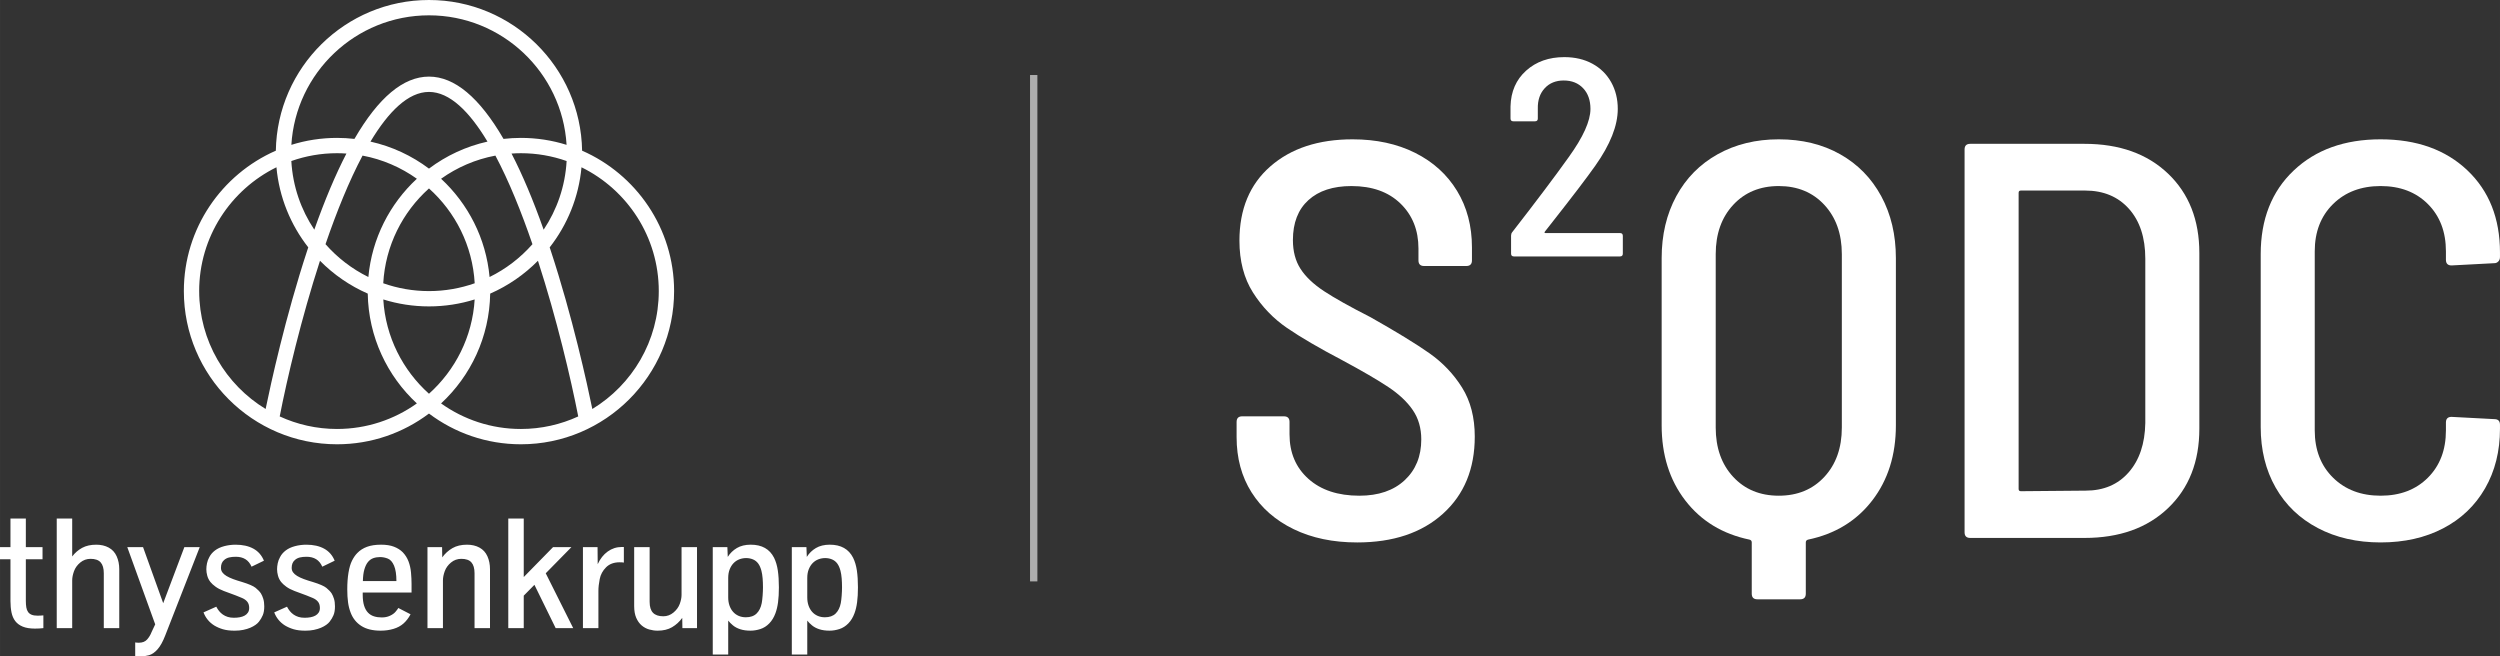
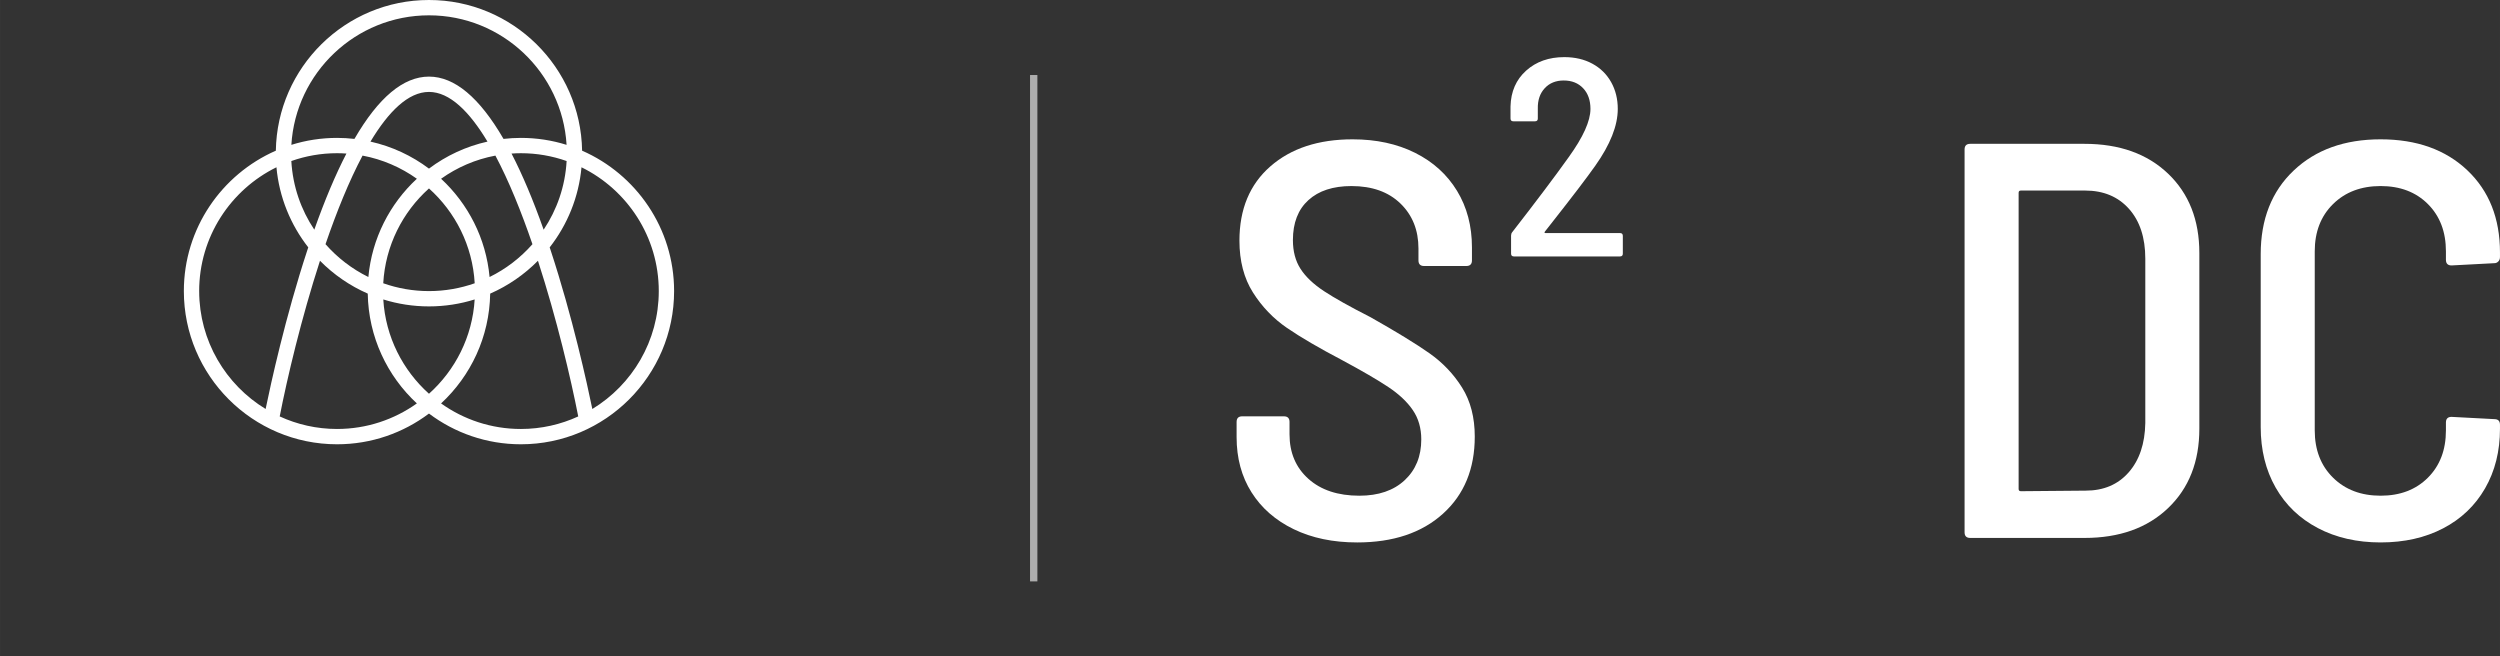
<svg xmlns="http://www.w3.org/2000/svg" xml:space="preserve" width="60.087mm" height="15.777mm" version="1.1" style="shape-rendering:geometricPrecision; text-rendering:geometricPrecision; image-rendering:optimizeQuality; fill-rule:evenodd; clip-rule:evenodd" viewBox="0 0 3717.16 976.02">
  <rect x="0" y="0" width="3717.16" height="976.02" fill="#333333" stroke="none" />
  <defs>
    <style type="text/css">
   
    .fil0 {fill:white}
    .fil1 {fill:white;fill-rule:nonzero}
    .fil2 {fill:white;fill-rule:nonzero;fill-opacity:0.6}
   
  </style>
  </defs>
  <g id="Layer_x0020_1">
    <g id="_1248998182464">
      <path id="Fill-1" class="fil0" d="M637.82 0c-124.35,0 -225.68,100.17 -227.7,224.04 -80.42,35.21 -136.77,115.5 -136.77,208.76 0,125.6 102.18,227.79 227.79,227.79 51.25,0 98.58,-17.02 136.68,-45.69 38.1,28.67 85.43,45.69 136.67,45.69 125.61,0 227.8,-102.19 227.8,-227.79 0,-93.26 -56.35,-173.56 -136.78,-208.76 -2.01,-123.87 -103.34,-224.04 -227.69,-224.04zm90.11 411.88c-5.26,-57.53 -31.99,-108.92 -72.1,-146.1 23.69,-16.88 51.09,-28.85 80.75,-34.42 20.13,37.86 38.66,83.82 55.08,131.72 -17.75,20.16 -39.38,36.83 -63.73,48.8l0 0zm-90.11 173.57c-39.02,-34.98 -64.58,-84.64 -67.93,-140.22 21.46,6.72 44.28,10.35 67.93,10.35 23.64,0 46.46,-3.63 67.93,-10.35 -3.34,55.58 -28.91,105.24 -67.93,140.22l0 0zm-153.84 -222.37c16.42,-47.89 34.95,-93.86 55.08,-131.72 29.65,5.57 57.06,17.54 80.75,34.42 -40.12,37.18 -66.84,88.58 -72.11,146.1 -24.34,-11.96 -45.96,-28.63 -63.72,-48.8l0 0zm-16.65 -21.58c-19.76,-29.54 -32.05,-64.46 -34.17,-102.07 21.29,-7.51 44.16,-11.64 67.98,-11.64 4.69,0 9.32,0.21 13.93,0.52 -16.22,31.35 -32.15,69.08 -47.75,113.18l0 0zm83.5 -130.96c26.85,-44.73 56.23,-73.86 86.99,-73.86 30.76,0 60.13,29.13 86.99,73.86 -32.04,7.16 -61.58,21.04 -86.99,40.16 -25.41,-19.12 -54.95,-33 -86.99,-40.16l0 0zm86.99 222.27c-23.83,0 -46.69,-4.13 -67.99,-11.64 3.14,-55.89 28.78,-105.86 67.99,-141 39.2,35.14 64.84,85.11 67.99,141.01 -21.29,7.5 -44.16,11.63 -67.99,11.63l0 0zm122.75 -204.49c4.6,-0.31 9.24,-0.52 13.93,-0.52 23.83,0 46.69,4.13 67.99,11.64 -2.12,37.61 -14.41,72.53 -34.17,102.07 -15.59,-44.11 -31.52,-81.84 -47.74,-113.19l0 0zm-122.75 -205.53c108.86,0 198.15,85.31 204.61,192.58 -21.47,-6.72 -44.28,-10.34 -67.93,-10.34 -8.74,0 -17.36,0.54 -25.84,1.5 -35.69,-61.55 -72.76,-92.63 -110.83,-92.63 -38.08,0 -75.14,31.07 -110.83,92.63 -8.49,-0.97 -17.1,-1.5 -25.85,-1.5 -23.64,0 -46.46,3.63 -67.93,10.34 6.46,-107.27 95.73,-192.58 204.61,-192.58l0 0zm-341.69 410.03c0,-80.72 46.92,-150.68 114.9,-184.1 4.09,44.66 21.13,85.61 47.31,119.09 -0.41,1.24 -0.83,2.44 -1.24,3.69 -32.75,99.46 -54.63,199.9 -62.17,236.6 -59.18,-35.99 -98.79,-101.1 -98.79,-175.29l0 0zm205.01 205.01c-30.42,0 -59.28,-6.71 -85.26,-18.65 11.07,-56.72 32,-145.46 59.89,-231.47 20.23,20.49 44.29,37.15 71.02,48.85 1.05,64.44 28.95,122.43 73.02,163.27 -33.52,23.88 -74.46,37.99 -118.67,37.99l0 0zm154.69 -37.99c44.06,-40.84 71.97,-98.84 73.01,-163.27 26.73,-11.7 50.8,-28.36 71.02,-48.85 27.89,86.01 48.83,174.75 59.9,231.47 -25.99,11.94 -54.85,18.65 -85.27,18.65 -44.2,0 -85.15,-14.11 -118.67,-37.99l0 0zm224.88 8.27c-7.53,-36.7 -29.42,-137.14 -62.17,-236.6 -0.41,-1.25 -0.83,-2.45 -1.24,-3.69 26.19,-33.49 43.22,-74.43 47.31,-119.09 67.98,33.42 114.9,103.37 114.9,184.1 0,74.19 -39.6,139.3 -98.79,175.29l0 0z" />
-       <path id="Fill-2" class="fil0" d="M1215.78 915.71c-3.24,-1.41 -6,-3.41 -8.28,-6.01 -2.29,-2.59 -4.06,-5.69 -5.32,-9.32 -1.26,-3.62 -1.89,-7.63 -1.89,-12.06l0 -29.04c0,-4.88 0.74,-9.17 2.23,-12.86 1.49,-3.7 3.45,-6.79 5.89,-9.27 2.44,-2.47 5.28,-4.32 8.52,-5.55 3.24,-1.21 6.57,-1.82 10.01,-1.82 3.66,0 7.06,0.67 10.23,2 3.16,1.34 5.75,3.4 7.78,6.18 2.02,2.78 3.6,6.38 4.74,10.8 0.84,3.28 1.43,7.02 1.78,11.2 0.34,4.19 0.51,8.65 0.51,13.38 0,3.66 -0.17,7.74 -0.51,12.24 -0.35,4.5 -0.79,8.2 -1.32,11.09 -1.3,6.64 -3.85,11.82 -7.66,15.56 -3.81,3.73 -9.14,5.6 -16.01,5.6 -3.88,0 -7.45,-0.7 -10.69,-2.11l0 0zm-15.49 57.46l0 -50.43c1.75,2.28 4.1,4.65 7.03,7.09 2.93,2.44 6.55,4.36 10.86,5.77 4.31,1.41 9.4,2.12 15.27,2.12 4.8,0 9.69,-0.8 14.64,-2.4 4.96,-1.6 9.37,-4.4 13.27,-8.41 3.88,-4 6.93,-9.01 9.14,-15.03 1.75,-4.65 3.05,-10.12 3.88,-16.41 0.84,-6.29 1.26,-13.67 1.26,-22.13 0,-9.53 -0.53,-17.9 -1.59,-25.1 -1.07,-7.21 -2.94,-13.51 -5.61,-18.92 -6.55,-12.96 -18.1,-19.44 -34.64,-19.44 -8.16,0 -15.04,1.66 -20.64,4.97 -5.6,3.32 -10.12,7.71 -13.55,13.2l-0.57 -14.51 -21.73 0 0 159.63 22.98 0 0 0zm-102.04 -57.46c-3.24,-1.41 -5.99,-3.41 -8.28,-6.01 -2.3,-2.59 -4.06,-5.69 -5.33,-9.32 -1.26,-3.62 -1.89,-7.63 -1.89,-12.06l0 -29.04c0,-4.88 0.75,-9.17 2.23,-12.86 1.48,-3.7 3.45,-6.79 5.89,-9.27 2.44,-2.47 5.28,-4.32 8.52,-5.55 3.24,-1.21 6.58,-1.82 10.01,-1.82 3.66,0 7.07,0.67 10.23,2 3.17,1.34 5.75,3.4 7.78,6.18 2.02,2.78 3.59,6.38 4.74,10.8 0.84,3.28 1.43,7.02 1.78,11.2 0.34,4.19 0.51,8.65 0.51,13.38 0,3.66 -0.17,7.74 -0.51,12.24 -0.35,4.5 -0.79,8.2 -1.32,11.09 -1.29,6.64 -3.85,11.82 -7.66,15.56 -3.81,3.73 -9.15,5.6 -16.01,5.6 -3.89,0 -7.45,-0.7 -10.7,-2.11l0 0zm-15.5 57.46l0 -50.43c1.76,2.28 4.1,4.65 7.03,7.09 2.94,2.44 6.56,4.36 10.86,5.77 4.31,1.41 9.4,2.12 15.27,2.12 4.81,0 9.68,-0.8 14.64,-2.4 4.96,-1.6 9.38,-4.4 13.26,-8.41 3.89,-4 6.94,-9.01 9.15,-15.03 1.76,-4.65 3.05,-10.12 3.89,-16.41 0.84,-6.29 1.26,-13.67 1.26,-22.13 0,-9.53 -0.54,-17.9 -1.6,-25.1 -1.07,-7.21 -2.93,-13.51 -5.6,-18.92 -6.56,-12.96 -18.1,-19.44 -34.64,-19.44 -8.16,0 -15.04,1.66 -20.64,4.97 -5.6,3.32 -10.12,7.71 -13.55,13.2l-0.58 -14.51 -21.73 0 0 159.63 22.98 0 0 0zm-83.4 -40.66c5.91,-3.47 10.92,-8.06 15.05,-13.78l0.23 15.21 21.72 0 0 -120.4 -22.98 0 0 71c0,4.05 -0.88,8.49 -2.64,13.33 -1.75,4.84 -4.86,9.12 -9.32,12.87 -4.46,3.73 -9.51,5.6 -15.14,5.6 -6.86,0 -11.97,-1.73 -15.33,-5.2 -3.35,-3.46 -5.03,-8.9 -5.03,-16.29l0 -81.3 -22.98 0 0 87.59c0,7.02 1.03,12.86 3.08,17.56 2.07,4.68 4.75,8.44 8.07,11.26 3.32,2.83 7.05,4.82 11.2,6 4.15,1.18 8.33,1.78 12.52,1.78 8.47,0 15.65,-1.73 21.55,-5.2l0 0zm-109.6 1.43l0 -55.46c0,-5.03 0.64,-10.86 1.94,-17.49 1.29,-6.63 4.44,-12.45 9.43,-17.44 4.99,-5 11.72,-7.49 20.18,-7.49 2.82,0 4.92,0.15 6.29,0.45l0 -23.21 -2.98 0c-7.78,0 -14.79,2.25 -21.04,6.75 -6.25,4.5 -11.21,10.79 -14.87,18.86l-0.23 -25.38 -21.72 0 0 120.4 22.98 0 0 0zm-111.02 0l0 -48.26 15.89 -16.12 31.56 64.37 26.07 0 -40.82 -81.54 38.19 -38.87 -27.33 0 -43.56 44.48 0 -87.03 -22.99 0 0 162.95 22.99 0 0 0zm-120.14 0l0 -71.01c0,-4.11 0.89,-8.65 2.68,-13.6 1.79,-4.96 4.9,-9.26 9.32,-12.93 4.42,-3.66 9.53,-5.48 15.32,-5.48 6.86,0 11.85,1.75 14.98,5.26 3.12,3.51 4.69,8.92 4.69,16.23l0 81.54 22.98 0 0 -87.59c0,-7.09 -1.28,-13.49 -3.84,-19.21 -2.55,-5.72 -6.48,-10.03 -11.77,-12.92 -5.3,-2.9 -11.49,-4.34 -18.58,-4.34 -8.53,0 -15.78,1.71 -21.72,5.15 -5.95,3.43 -10.98,8 -15.1,13.71l-0.23 -15.2 -21.73 0 0 120.4 22.99 0 0 0zm-116.81 -87.31c1.34,-4.61 3.11,-8.27 5.31,-10.97 2.21,-2.7 4.84,-4.61 7.9,-5.72 3.04,-1.09 6.4,-1.65 10.05,-1.65 3.89,0 7.76,0.76 11.61,2.28 3.85,1.52 6.94,5.04 9.27,10.52 2.33,5.49 3.49,13.11 3.49,22.87l-49.86 0c0.15,-6.93 0.89,-12.72 2.23,-17.33l0 0zm43.22 88.45c5.91,-1.74 10.9,-4.43 14.98,-8.05 4.07,-3.62 7.57,-8.17 10.46,-13.66l-18.18 -9.38c-0.99,1.68 -2.44,3.62 -4.34,5.83 -1.91,2.21 -4.63,4.14 -8.18,5.77 -3.54,1.65 -7.57,2.46 -12.07,2.46 -4.19,0 -8.02,-0.53 -11.49,-1.61 -3.47,-1.06 -6.46,-2.89 -8.98,-5.48 -2.52,-2.59 -4.46,-6.06 -5.83,-10.41 -1.37,-4.35 -2.06,-9.76 -2.06,-16.24l0 -3.32 72.61 0 0 -12.57c0,-5.42 -0.27,-11.1 -0.8,-17.04 -0.53,-5.95 -1.77,-11.49 -3.71,-16.63 -1.94,-5.15 -4.82,-9.71 -8.64,-13.67 -3.43,-3.43 -7.73,-6.16 -12.92,-8.17 -5.18,-2.02 -11.59,-3.03 -19.21,-3.03 -8.23,0 -15.21,1.05 -20.92,3.14 -5.72,2.1 -10.52,5.17 -14.41,9.21 -2.9,2.9 -5.51,6.65 -7.84,11.26 -2.32,4.61 -4.1,10.6 -5.31,17.96 -1.22,7.36 -1.82,15.65 -1.82,24.87 0,7.09 0.38,13.48 1.14,19.15 0.76,5.68 2.1,10.92 4,15.72 3.2,8.31 8.44,14.81 15.73,19.5 7.28,4.69 16.86,7.03 28.76,7.03 6.78,0 13.13,-0.88 19.04,-2.64l0 0zm-118.12 1.44c3.92,-0.8 7.39,-1.85 10.41,-3.15 3.01,-1.29 5.6,-2.72 7.78,-4.29 2.17,-1.56 3.87,-3.14 5.09,-4.74 2.37,-2.98 4.27,-6.2 5.72,-9.66 1.45,-3.47 2.17,-7.84 2.17,-13.1 0,-4.42 -0.49,-8.2 -1.48,-11.31 -0.99,-3.13 -2.13,-5.77 -3.43,-7.89 -1.83,-2.75 -4.46,-5.51 -7.89,-8.29 -3.44,-2.78 -10.14,-5.7 -20.13,-8.75 -5.03,-1.45 -9.49,-2.9 -13.37,-4.34 -3.89,-1.45 -7.19,-2.99 -9.89,-4.63 -2.71,-1.65 -4.74,-3.43 -6.12,-5.38 -1.37,-1.94 -2.05,-4.16 -2.05,-6.69 0,-5.18 1.64,-9.11 4.92,-11.78 1.99,-1.75 4.39,-2.97 7.21,-3.66 2.81,-0.69 6.13,-1.03 9.95,-1.03 5.64,0 10.4,1.2 14.29,3.6 3.88,2.4 6.94,6.12 9.15,11.15l18.41 -8.91c-3.28,-8.01 -8.5,-13.97 -15.66,-17.9 -7.17,-3.92 -15.97,-5.89 -26.42,-5.89 -5.87,0 -11.53,0.72 -16.98,2.17 -5.46,1.45 -10.03,3.58 -13.73,6.4 -3.7,2.82 -6.5,6.1 -8.41,9.84 -1.68,2.98 -2.84,6.06 -3.48,9.26 -0.66,3.2 -0.97,6.14 -0.97,8.8 0,3.05 0.45,6.27 1.37,9.66 0.92,3.4 2.47,6.5 4.69,9.32 1.75,2.21 4.27,4.52 7.54,6.92 3.28,2.41 7.4,4.57 12.35,6.46l17.61 6.52c3.12,1.22 6.3,2.52 9.55,3.88 3.24,1.37 5.81,3.22 7.72,5.54 1.91,2.33 2.86,5.44 2.86,9.33 0,2.67 -0.61,4.93 -1.82,6.8 -1.22,1.87 -2.86,3.38 -4.92,4.52 -2.05,1.14 -4.46,1.96 -7.2,2.46 -2.75,0.5 -5.68,0.75 -8.8,0.75 -3.43,0 -6.48,-0.41 -9.15,-1.26 -2.67,-0.84 -5.07,-2 -7.21,-3.48 -2.13,-1.48 -4,-3.22 -5.6,-5.21 -1.6,-1.98 -3.01,-4.15 -4.23,-6.51l-18.98 8.46c1.52,4.04 3.61,7.7 6.29,10.97 2.67,3.28 5.87,6.1 9.61,8.46 3.89,2.36 8.21,4.25 12.98,5.66 4.76,1.41 10.58,2.12 17.44,2.12 4.64,0 8.93,-0.4 12.86,-1.2l0 0zm-105.14 0c3.92,-0.8 7.4,-1.85 10.41,-3.15 3.01,-1.29 5.6,-2.72 7.78,-4.29 2.17,-1.56 3.87,-3.14 5.09,-4.74 2.36,-2.98 4.27,-6.2 5.72,-9.66 1.45,-3.47 2.17,-7.84 2.17,-13.1 0,-4.42 -0.5,-8.2 -1.49,-11.31 -0.99,-3.13 -2.13,-5.77 -3.43,-7.89 -1.82,-2.75 -4.45,-5.51 -7.89,-8.29 -3.43,-2.78 -10.14,-5.7 -20.12,-8.75 -5.03,-1.45 -9.49,-2.9 -13.38,-4.34 -3.88,-1.45 -7.18,-2.99 -9.89,-4.63 -2.71,-1.65 -4.75,-3.43 -6.12,-5.38 -1.37,-1.94 -2.06,-4.16 -2.06,-6.69 0,-5.18 1.63,-9.11 4.91,-11.78 1.99,-1.75 4.39,-2.97 7.21,-3.66 2.82,-0.69 6.14,-1.03 9.94,-1.03 5.65,0 10.41,1.2 14.3,3.6 3.88,2.4 6.93,6.12 9.14,11.15l18.41 -8.91c-3.28,-8.01 -8.5,-13.97 -15.66,-17.9 -7.16,-3.92 -15.97,-5.89 -26.42,-5.89 -5.86,0 -11.53,0.72 -16.98,2.17 -5.45,1.45 -10.03,3.58 -13.72,6.4 -3.7,2.82 -6.5,6.1 -8.41,9.84 -1.68,2.98 -2.84,6.06 -3.48,9.26 -0.65,3.2 -0.97,6.14 -0.97,8.8 0,3.05 0.45,6.27 1.37,9.66 0.92,3.4 2.48,6.5 4.7,9.32 1.75,2.21 4.26,4.52 7.55,6.92 3.27,2.41 7.39,4.57 12.35,6.46l17.61 6.52c3.13,1.22 6.31,2.52 9.55,3.88 3.24,1.37 5.82,3.22 7.72,5.54 1.91,2.33 2.86,5.44 2.86,9.33 0,2.67 -0.61,4.93 -1.83,6.8 -1.22,1.87 -2.86,3.38 -4.92,4.52 -2.05,1.14 -4.46,1.96 -7.2,2.46 -2.74,0.5 -5.68,0.75 -8.8,0.75 -3.43,0 -6.48,-0.41 -9.14,-1.26 -2.68,-0.84 -5.07,-2 -7.21,-3.48 -2.13,-1.48 -4,-3.22 -5.6,-5.21 -1.6,-1.98 -3.01,-4.15 -4.23,-6.51l-18.99 8.46c1.53,4.04 3.62,7.7 6.29,10.97 2.67,3.28 5.87,6.1 9.61,8.46 3.89,2.36 8.21,4.25 12.98,5.66 4.76,1.41 10.58,2.12 17.43,2.12 4.66,0 8.95,-0.4 12.87,-1.2l0 0zm-140.13 37.67c4.35,-1.21 8.58,-4.15 12.69,-8.8 4.12,-4.65 7.93,-11.55 11.44,-20.7l51.23 -131.16 -22.87 0 -31.44 83.36 -29.96 -83.36 -23.44 0 41.51 114.8 -5.38 11.44c-1.6,4.19 -3.83,7.89 -6.69,11.09 -2.86,3.2 -6.96,4.8 -12.3,4.8 -1.9,0 -3.69,-0.15 -5.37,-0.45l0 20.35c2.06,0.31 4.76,0.46 8.12,0.46 3.97,0 8.12,-0.61 12.47,-1.83l0 0zm-114.27 -40.25l0 -71.01c0,-4.11 0.9,-8.65 2.68,-13.6 1.79,-4.96 4.89,-9.26 9.32,-12.93 4.42,-3.66 9.53,-5.48 15.32,-5.48 6.86,0 11.85,1.75 14.98,5.26 3.13,3.51 4.69,8.92 4.69,16.23l0 81.54 22.99 0 0 -87.59c0,-7.09 -1.28,-13.49 -3.84,-19.21 -2.55,-5.72 -6.48,-10.03 -11.78,-12.92 -5.3,-2.9 -11.49,-4.34 -18.58,-4.34 -8.24,0 -15.23,1.57 -20.98,4.68 -5.75,3.13 -10.69,7.4 -14.8,12.81l0 -56.38 -22.99 0 0 162.95 22.99 0 0 0zm-42.85 0l0 -18.97c-2.9,0.3 -5.79,0.45 -8.69,0.45 -3.58,0 -6.5,-0.46 -8.75,-1.37 -2.25,-0.92 -4.03,-2.29 -5.31,-4.11 -1.3,-1.83 -2.18,-4.11 -2.63,-6.86 -0.46,-2.74 -0.69,-5.95 -0.69,-9.6l0 -61.88 24.82 0 0 -18.06 -24.82 0 0 -42.55 -22.86 0 0 42.55 -15.56 0 0 18.06 15.56 0 0 62.1c0,6.17 0.51,11.8 1.54,16.87 1.03,5.07 2.9,9.37 5.6,12.92 2.7,3.54 6.42,6.28 11.15,8.23 4.72,1.94 10.78,2.93 18.18,2.93 4.42,0 8.57,-0.24 12.47,-0.7l0 0z" />
    </g>
    <path class="fil1" d="M2017.8 806.54c-35.72,0 -67.11,-6.56 -94.18,-19.67 -27.06,-13.11 -47.99,-31.4 -62.78,-54.84 -14.79,-23.44 -22.18,-50.78 -22.18,-82.04l0 -22.6c0,-5.58 2.79,-8.37 8.38,-8.37l61.94 0c5.58,0 8.37,2.79 8.37,8.37l0 18.42c0,27.35 9.35,49.39 28.05,66.14 18.69,16.74 43.95,25.11 75.76,25.11 28.46,0 50.93,-7.67 67.39,-23.02 16.46,-15.35 24.7,-35.58 24.7,-60.69 0,-16.74 -4.19,-31.25 -12.56,-43.53 -8.37,-12.28 -20.51,-23.72 -36.41,-34.32 -15.9,-10.61 -38.92,-24 -69.06,-40.19 -34.04,-17.86 -61.25,-33.76 -81.62,-47.71 -20.37,-13.95 -37.25,-31.53 -50.64,-52.74 -13.39,-21.21 -20.09,-46.88 -20.09,-77.01 0,-46.88 15.35,-83.71 46.04,-110.51 30.69,-26.79 71.43,-40.18 122.22,-40.18 35.16,0 66.13,6.7 92.92,20.09 26.79,13.39 47.57,32.23 62.36,56.51 14.79,24.27 22.18,52.32 22.18,84.13l0 19.26c0,5.58 -2.79,8.37 -8.37,8.37l-62.78 0c-5.59,0 -8.38,-2.79 -8.38,-8.37l0 -17.58c0,-27.34 -8.93,-49.67 -26.79,-66.97 -17.86,-17.3 -42.13,-25.95 -72.83,-25.95 -27.34,0 -48.69,6.97 -64.03,20.93 -15.35,13.95 -23.03,33.76 -23.03,59.43 0,16.75 3.77,30.97 11.3,42.7 7.53,11.72 19.12,22.74 34.74,33.07 15.63,10.32 38.79,23.3 69.48,38.92 38.51,21.76 67.67,39.62 87.48,53.57 19.81,13.96 36,30.97 48.56,51.07 12.55,20.09 18.83,44.37 18.83,72.83 0,47.99 -15.76,86.22 -47.29,114.68 -31.53,28.46 -74.09,42.7 -127.66,42.7z" />
-     <path id="1" class="fil1" d="M2644.8 207.16c34.6,0 65.02,7.39 91.25,22.18 26.23,14.79 46.6,35.58 61.11,62.36 14.51,26.79 21.77,57.48 21.77,92.08l0 248.63c0,44.09 -11.72,81.34 -35.16,111.76 -23.44,30.42 -55.25,49.81 -95.43,58.18 -2.23,0.56 -3.35,1.95 -3.35,4.19l0 76.18c0,5.58 -2.79,8.37 -8.38,8.37l-63.62 0c-5.58,0 -8.37,-2.79 -8.37,-8.37l0 -76.18c0,-2.23 -1.11,-3.63 -3.35,-4.19 -40.19,-8.37 -72,-27.76 -95.44,-58.18 -23.44,-30.41 -35.16,-67.67 -35.16,-111.76l0 -248.63c0,-34.6 7.26,-65.29 21.76,-92.08 14.51,-26.79 35.02,-47.57 61.53,-62.36 26.51,-14.79 56.78,-22.18 90.83,-22.18zm93.76 170.77c0,-30.13 -8.65,-54.55 -25.95,-73.25 -17.3,-18.69 -39.9,-28.04 -67.81,-28.04 -27.9,0 -50.5,9.35 -67.81,28.04 -17.3,18.69 -25.95,43.11 -25.95,73.25l0 257.83c0,30.14 8.65,54.56 25.95,73.25 17.3,18.69 39.91,28.04 67.81,28.04 27.91,0 50.51,-9.35 67.81,-28.04 17.3,-18.69 25.95,-43.11 25.95,-73.25l0 -257.83z" />
    <path id="2" class="fil1" d="M2929.43 799.84c-5.58,0 -8.37,-2.79 -8.37,-8.37l0 -569.24c0,-5.58 2.79,-8.37 8.37,-8.37l169.94 0c51.9,0 93.34,14.79 124.31,44.37 30.97,29.58 46.46,68.92 46.46,118.03l0 261.18c0,49.11 -15.48,88.46 -46.46,118.03 -30.97,29.58 -72.41,44.37 -124.31,44.37l-169.94 0zm72 -72.83c0,2.23 1.11,3.35 3.35,3.35l96.27 -0.84c26.79,0 48.13,-9.07 64.03,-27.21 15.91,-18.14 24.14,-42.55 24.7,-73.25l0 -244.44c0,-31.25 -8.09,-55.95 -24.27,-74.09 -16.18,-18.14 -37.95,-27.21 -65.3,-27.21l-95.43 0c-2.23,0 -3.35,1.12 -3.35,3.35l0 440.33z" />
    <path id="3" class="fil1" d="M3539.68 806.54c-35.16,0 -66.27,-7.12 -93.34,-21.35 -27.06,-14.23 -47.99,-34.32 -62.78,-60.27 -14.79,-25.95 -22.18,-55.95 -22.18,-89.99l0 -257c0,-51.9 16.32,-93.34 48.97,-124.31 32.65,-30.97 75.76,-46.46 129.33,-46.46 53.58,0 96.55,15.35 128.92,46.04 32.37,30.69 48.55,71.43 48.55,122.22l0 6.7c0,2.79 -0.84,5.02 -2.51,6.69 -1.67,1.68 -3.63,2.51 -5.86,2.51l-63.62 3.35c-5.58,0 -8.38,-2.79 -8.38,-8.38l0 -12.55c0,-29.02 -8.93,-52.46 -26.79,-70.32 -17.86,-17.86 -41.29,-26.79 -70.32,-26.79 -29.02,0 -52.6,8.93 -70.73,26.79 -18.14,17.86 -27.21,41.3 -27.21,70.32l0 266.2c0,29.02 9.07,52.46 27.21,70.32 18.14,17.86 41.71,26.79 70.73,26.79 29.03,0 52.46,-8.93 70.32,-26.79 17.86,-17.86 26.79,-41.3 26.79,-70.32l0 -11.72c0,-5.59 2.8,-8.38 8.38,-8.38l63.62 3.35c5.58,0 8.37,2.79 8.37,8.37l0 5.86c0,33.49 -7.39,63.06 -22.18,88.74 -14.79,25.67 -35.58,45.48 -62.36,59.44 -26.79,13.95 -57.76,20.93 -92.92,20.93z" />
    <path id="4" class="fil1" d="M2296.98 344.45c-0.84,1.39 -0.56,2.09 0.84,2.09l110.92 0c2.79,0 4.19,1.4 4.19,4.19l0 26.37c0,2.79 -1.4,4.19 -4.19,4.19l-157.8 0c-2.79,0 -4.18,-1.4 -4.18,-4.19l0 -26.79c0,-1.95 0.56,-3.63 1.67,-5.02 36,-46.32 64.04,-83.57 84.13,-111.76 21.48,-29.85 32.23,-53.72 32.23,-71.58 0,-12.84 -3.63,-23.09 -10.88,-30.76 -7.26,-7.67 -16.88,-11.51 -28.88,-11.51 -11.72,0 -21.14,3.84 -28.25,11.51 -7.11,7.68 -10.54,17.79 -10.26,30.35l0 14.65c0,2.79 -1.39,4.18 -4.18,4.18l-32.23 0c-2.79,0 -4.19,-1.39 -4.19,-4.18l0 -18c0.56,-22.04 8.3,-39.76 23.24,-53.16 14.93,-13.39 33.83,-20.09 56.71,-20.09 15.91,0 29.86,3.28 41.86,9.84 12,6.56 21.28,15.69 27.84,27.41 6.56,11.72 9.84,24.98 9.84,39.77 0,24.84 -11.16,53.02 -33.49,84.55 -12.84,18.14 -33.76,45.62 -62.78,82.46l-12.14 15.48z" />
    <polygon class="fil2" points="1542.45,111.55 1542.45,864.47 1531.54,864.47 1531.54,111.55 " />
  </g>
</svg>